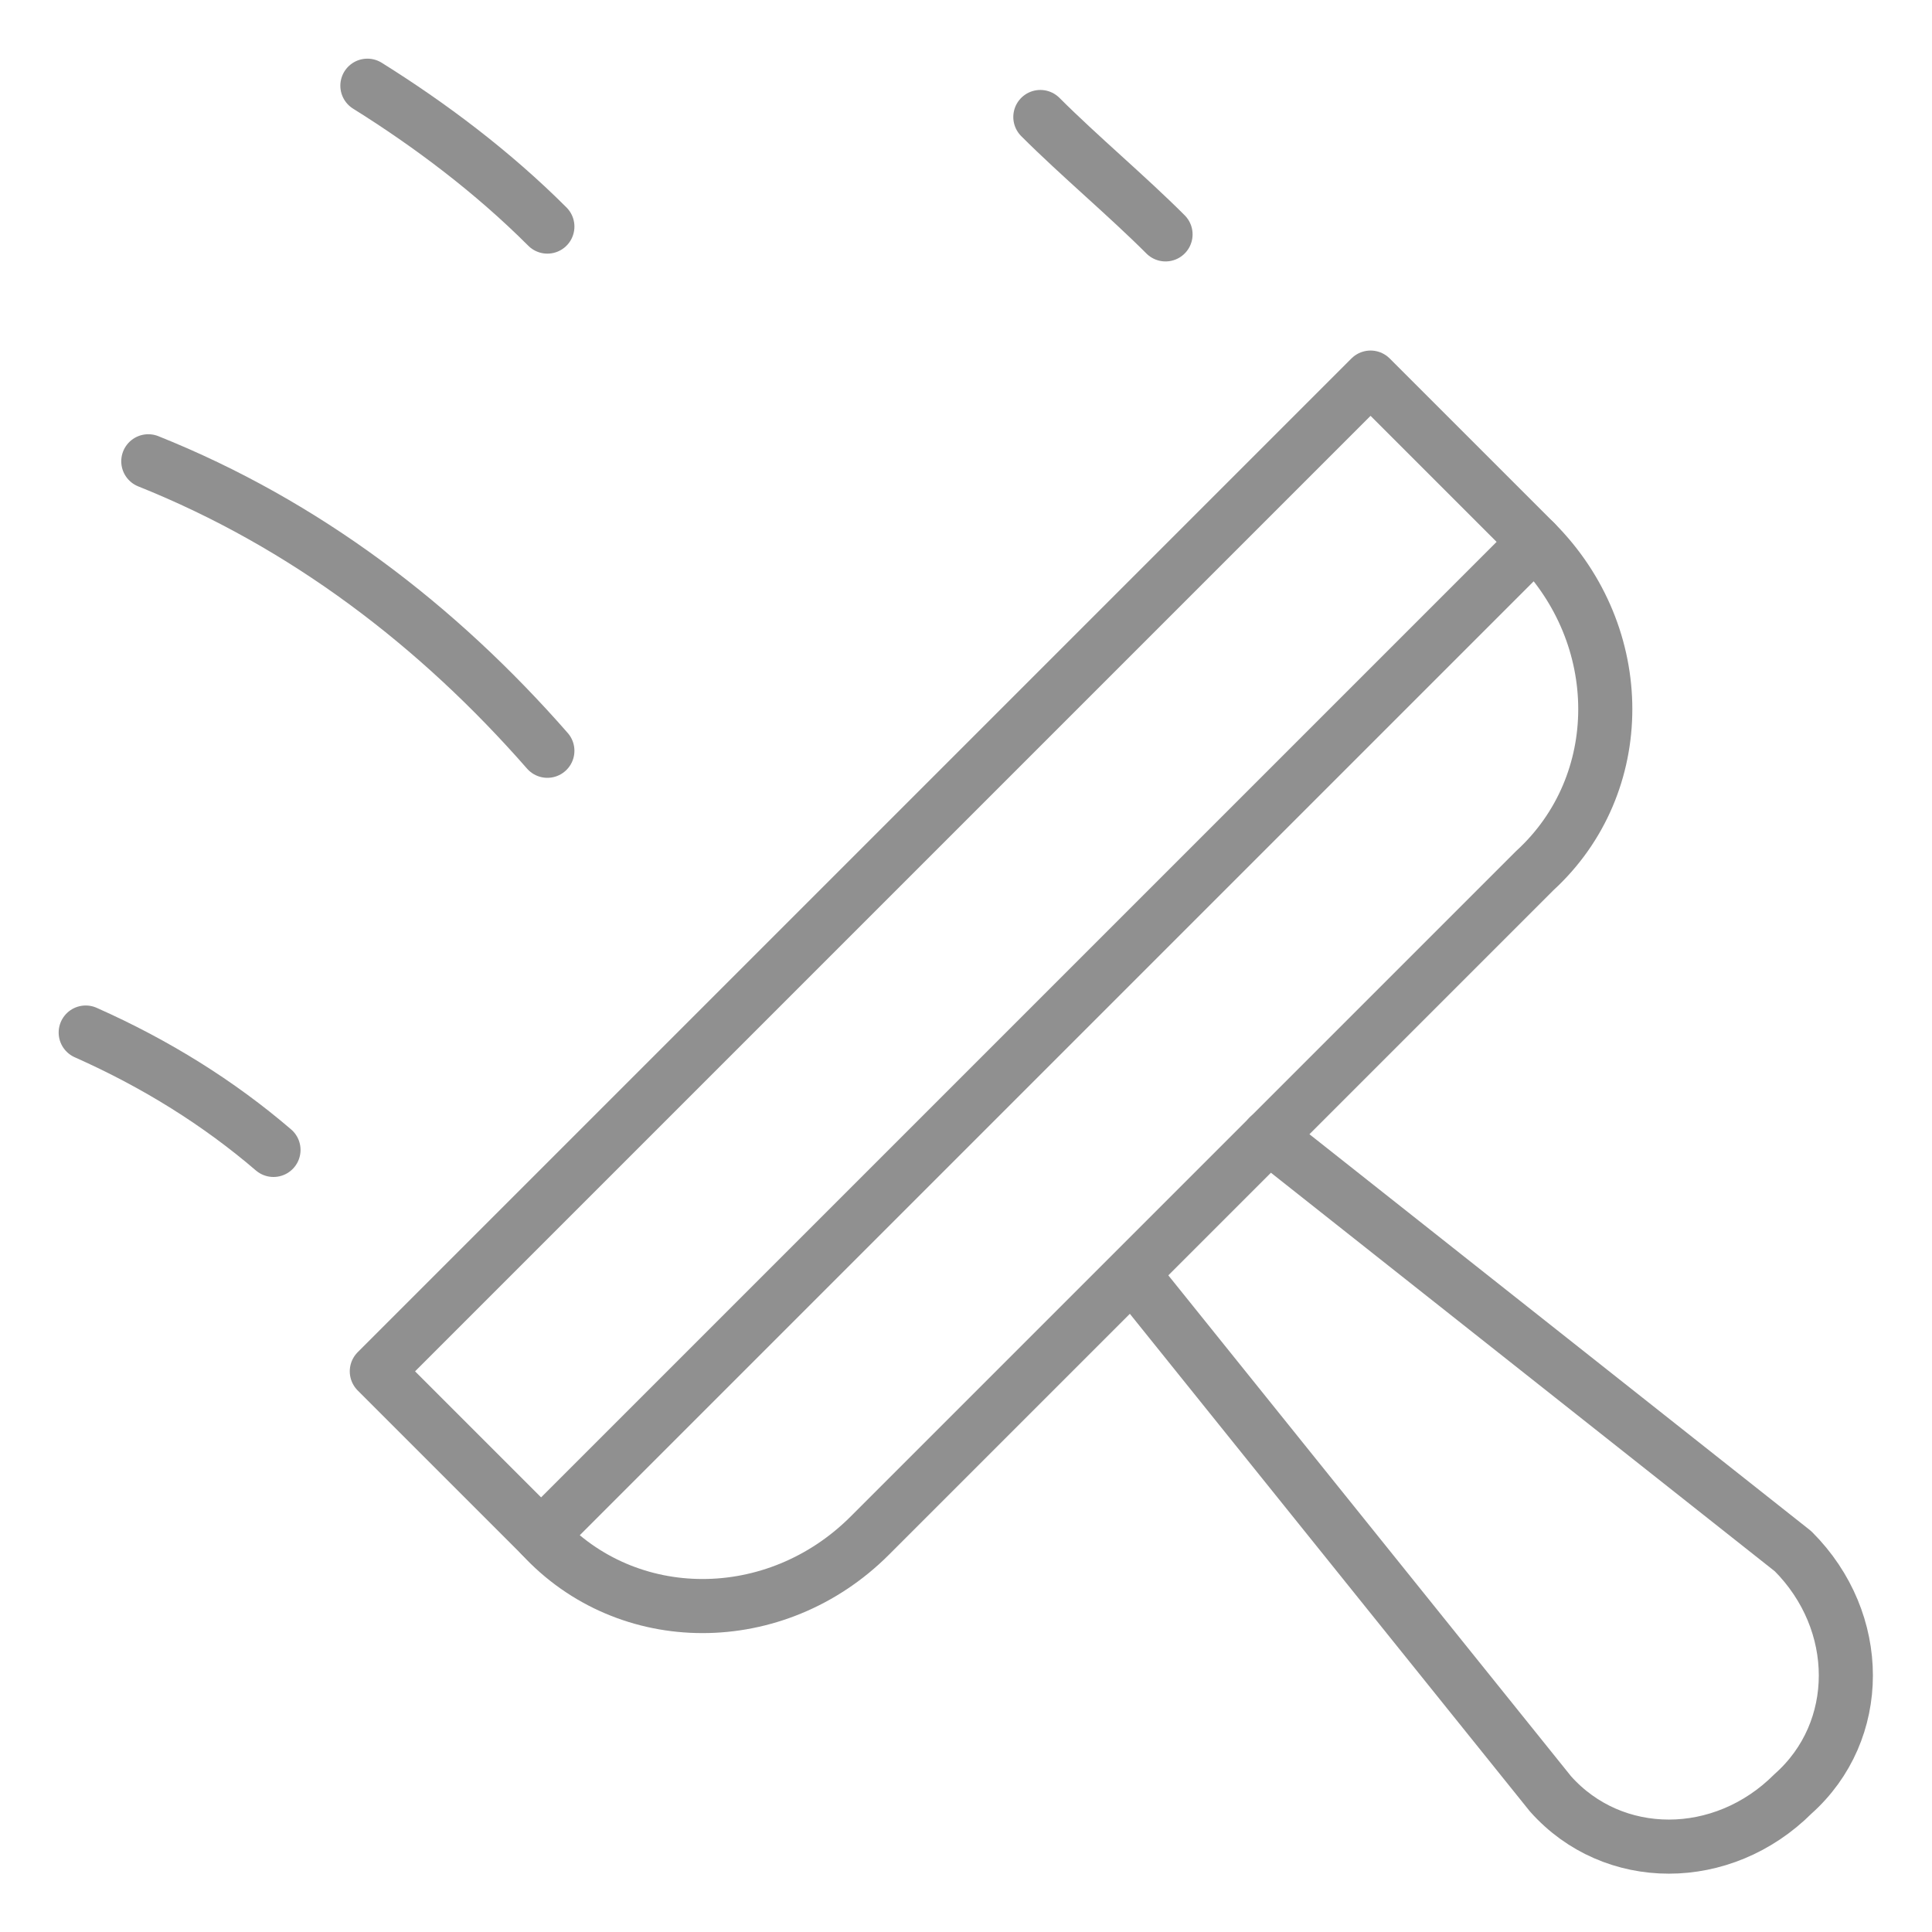
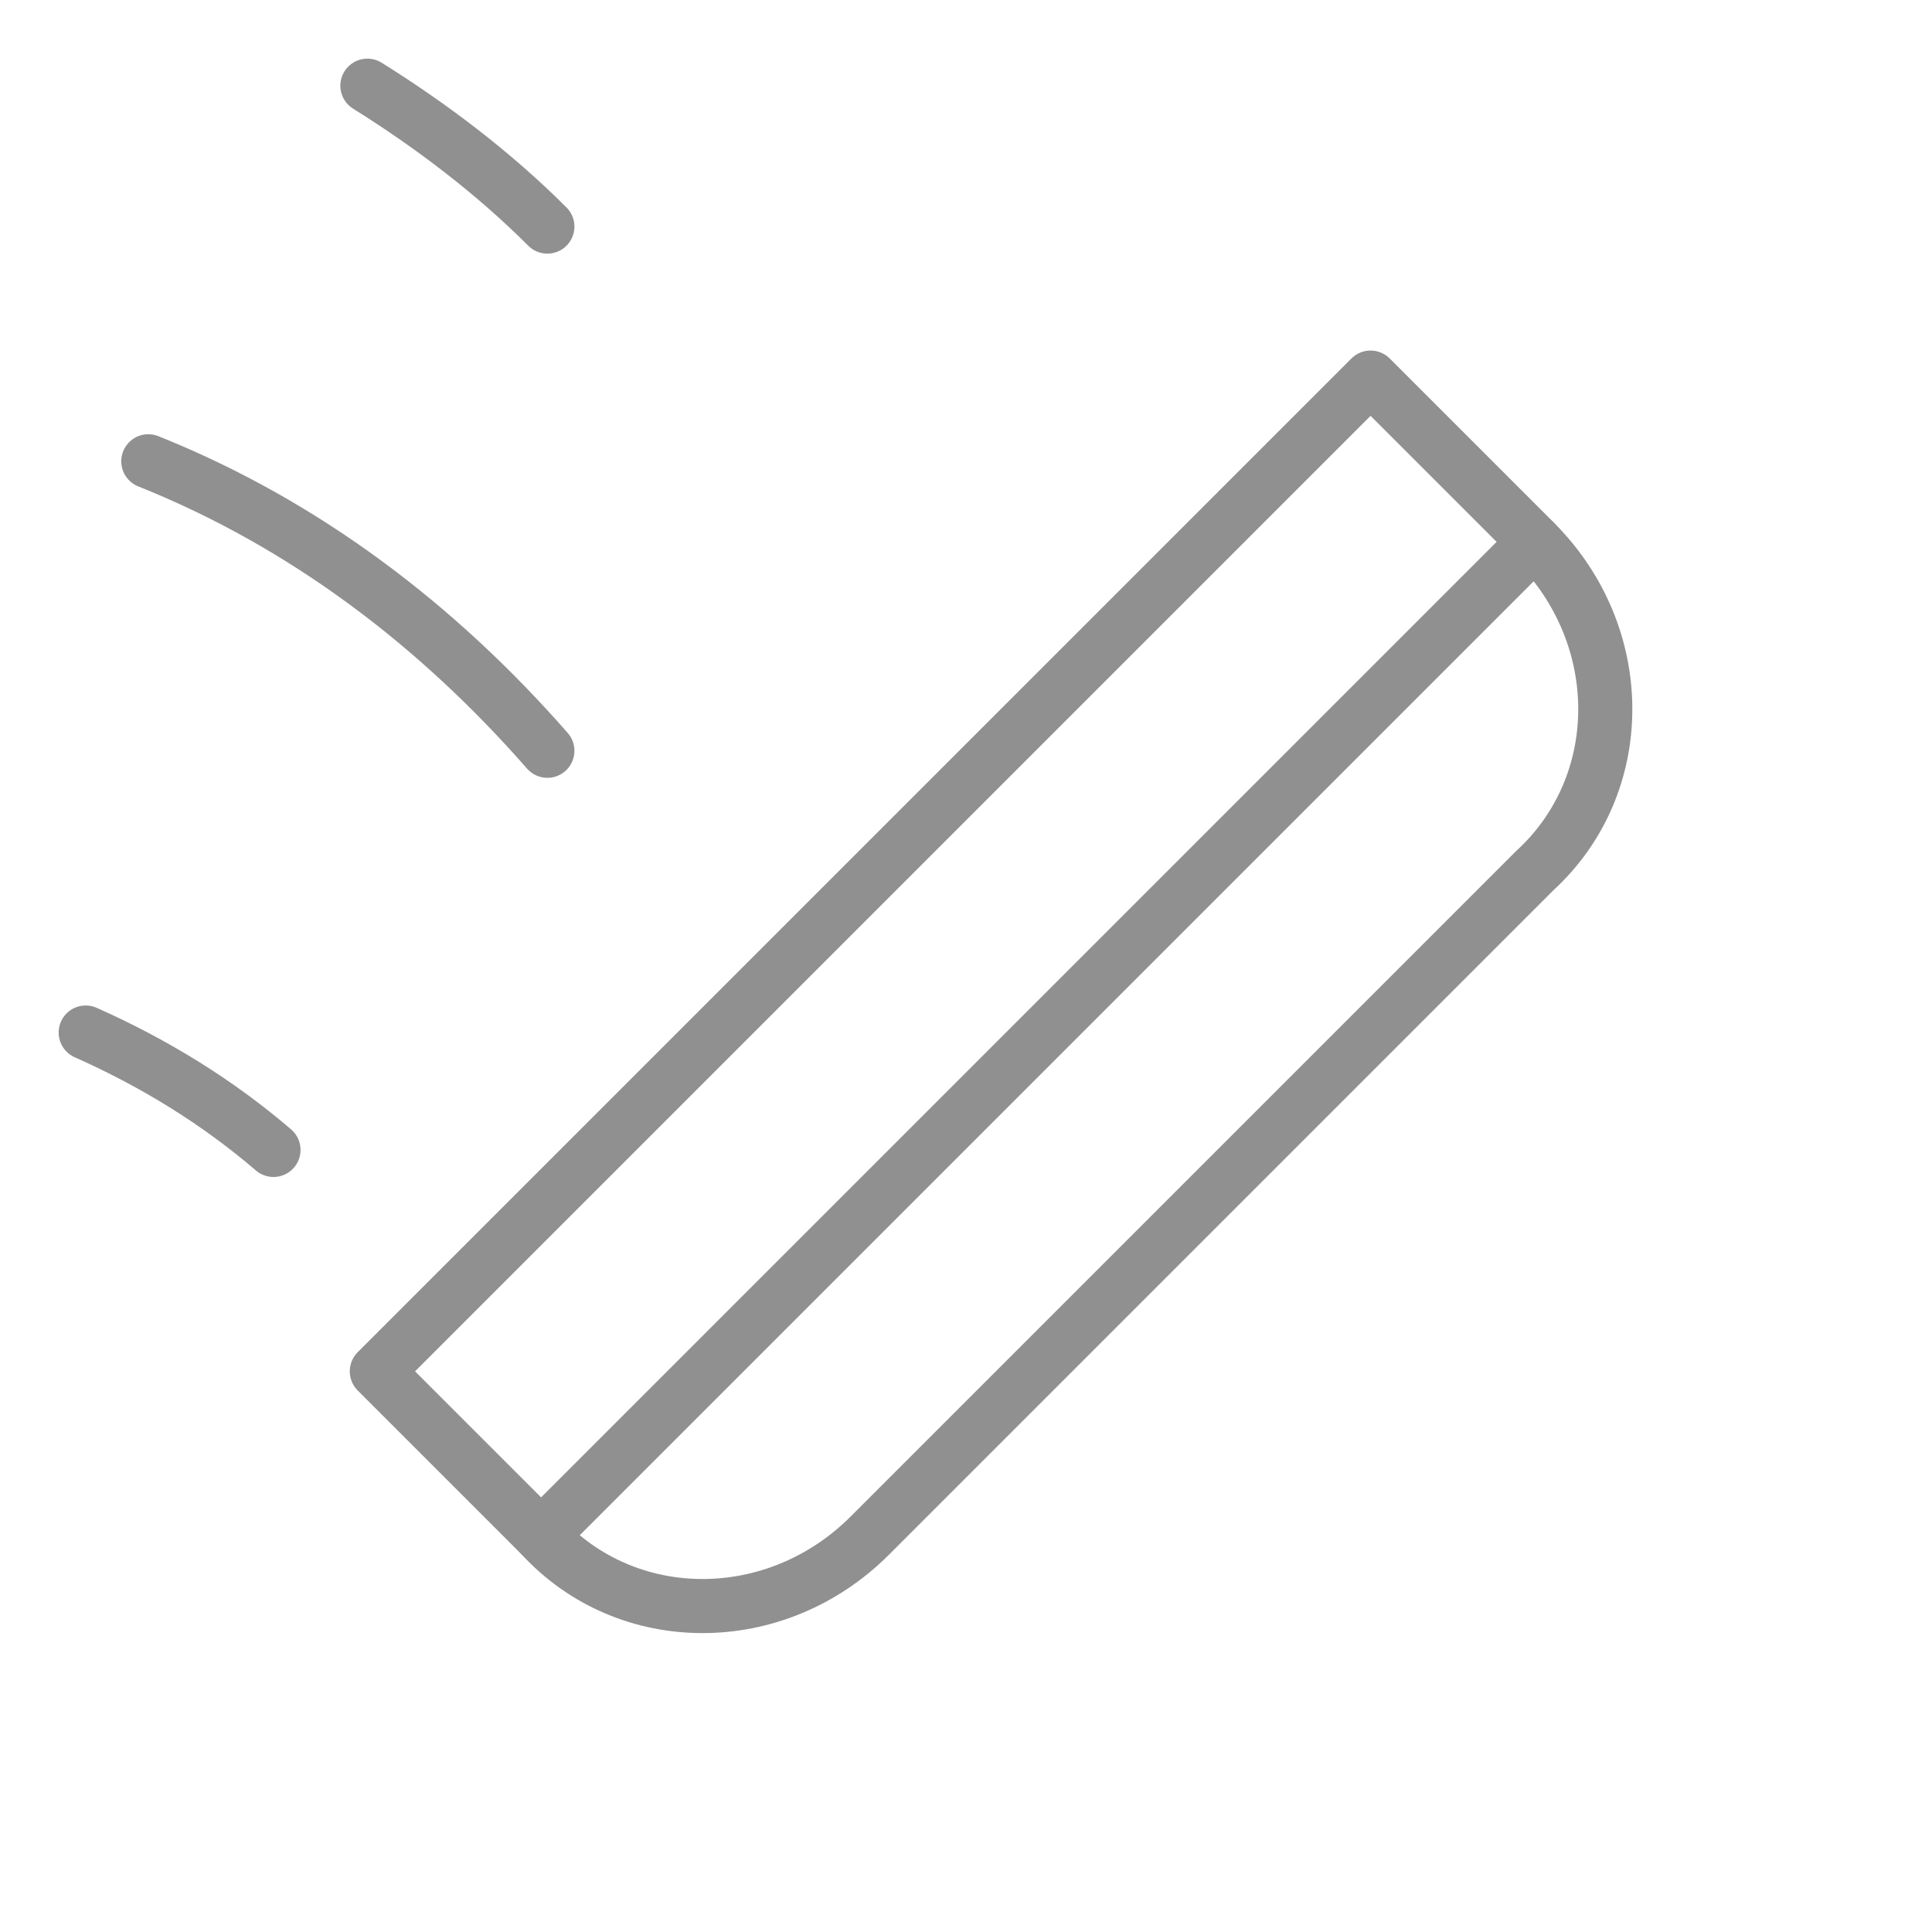
<svg xmlns="http://www.w3.org/2000/svg" fill="none" viewBox="-0.35 -0.35 25 25" id="Window-Mirror-Cleaning-Wiper-1--Streamline-Ultimate" height="25" width="25">
  <desc>
    Window Mirror Cleaning Wiper 1 Streamline Icon: https://streamlinehq.com
  </desc>
  <path stroke="#909090" stroke-linecap="round" stroke-linejoin="round" stroke-miterlimit="10" d="M19.511 6.662c1.215 1.215 1.215 3.139 0 4.253l-8.606 8.606c-1.215 1.215 -3.139 1.215 -4.253 0L19.511 6.662Z" stroke-width="0.7" />
  <path stroke="#909090" stroke-linecap="round" stroke-linejoin="round" stroke-miterlimit="10" d="m6.652 19.521 -2.126 -2.126L17.385 4.536l2.126 2.126" stroke-width="0.7" />
-   <path stroke="#909090" stroke-linecap="round" stroke-linejoin="round" stroke-miterlimit="10" d="m16.068 14.357 6.784 5.366c0.911 0.911 0.911 2.329 0 3.139 -0.911 0.911 -2.329 0.911 -3.139 0l-5.34 -6.642" stroke-width="0.7" />
  <path stroke="#909090" stroke-linecap="round" stroke-linejoin="round" stroke-miterlimit="10" d="M0.759 13.011c0.911 0.405 1.721 0.911 2.43 1.519" stroke-width="0.7" />
  <path stroke="#909090" stroke-linecap="round" stroke-linejoin="round" stroke-miterlimit="10" d="M1.569 5.619c2.025 0.81 3.746 2.126 5.164 3.746" stroke-width="0.7" />
  <path stroke="#909090" stroke-linecap="round" stroke-linejoin="round" stroke-miterlimit="10" d="M4.404 0.759c0.81 0.506 1.62 1.114 2.329 1.823" stroke-width="0.7" />
-   <path stroke="#909090" stroke-linecap="round" stroke-linejoin="round" stroke-miterlimit="10" d="M13.112 1.164c0.506 0.506 1.114 1.013 1.62 1.519" stroke-width="0.7" />
</svg>